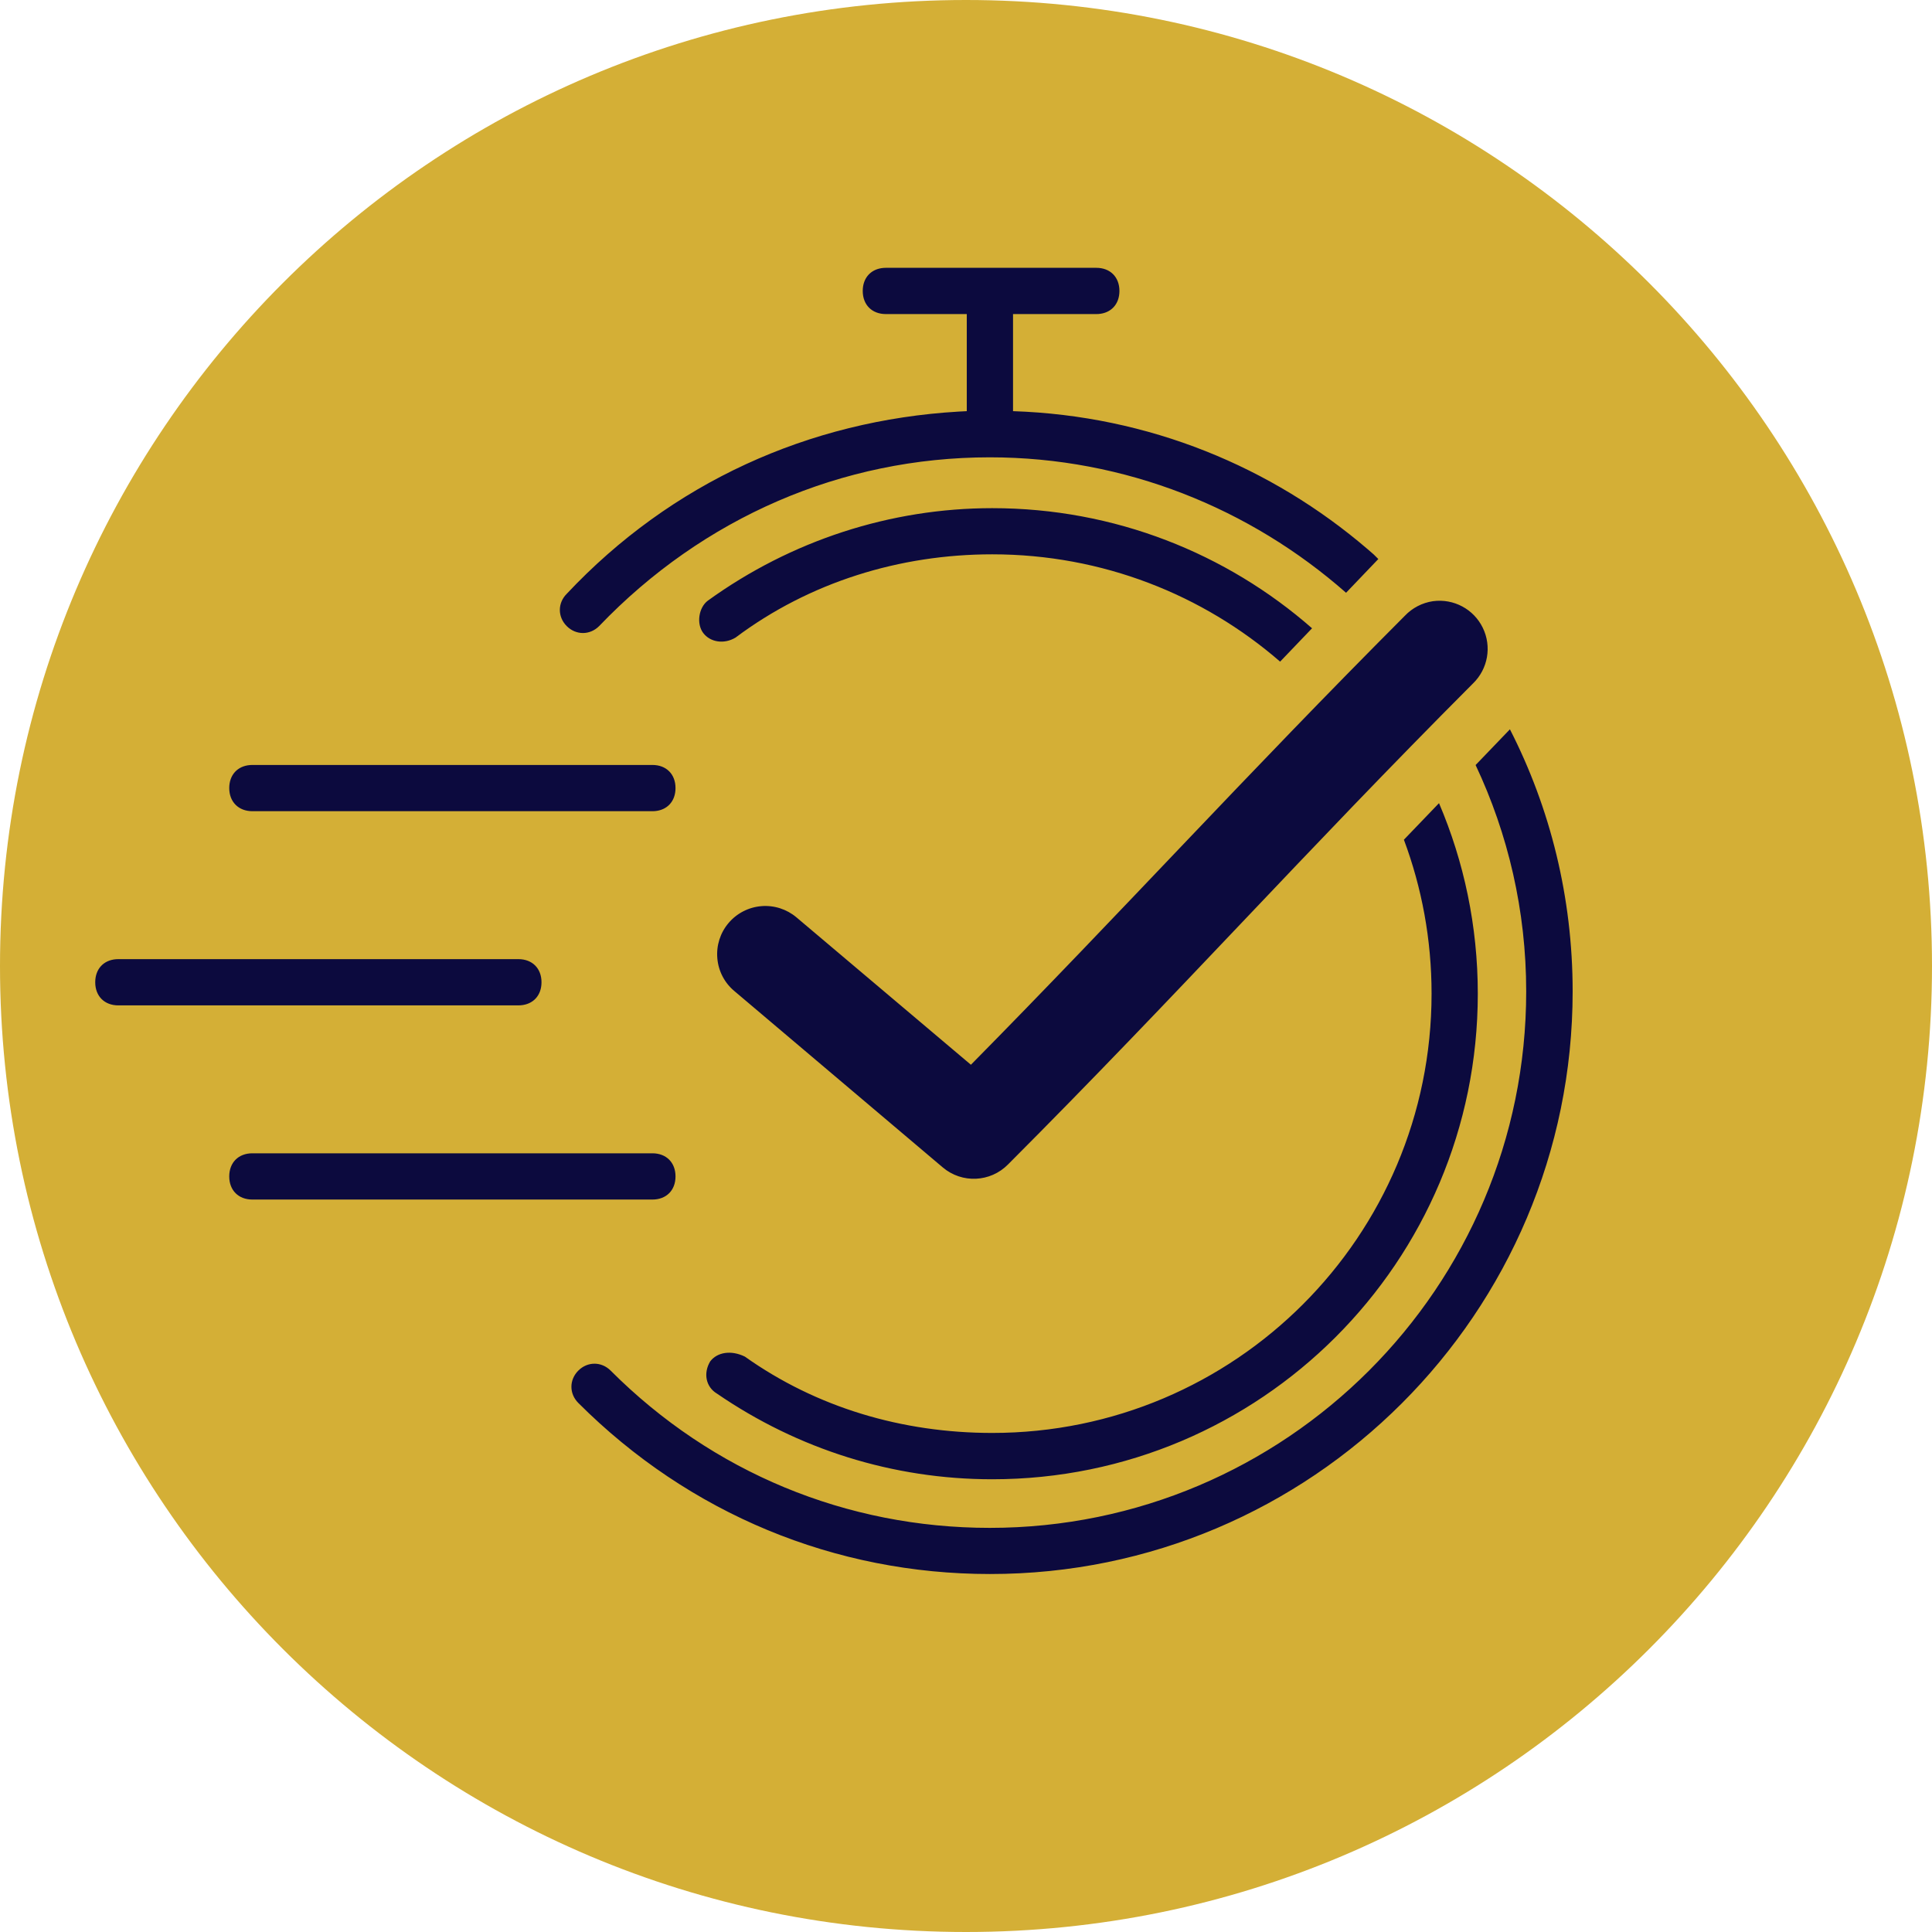
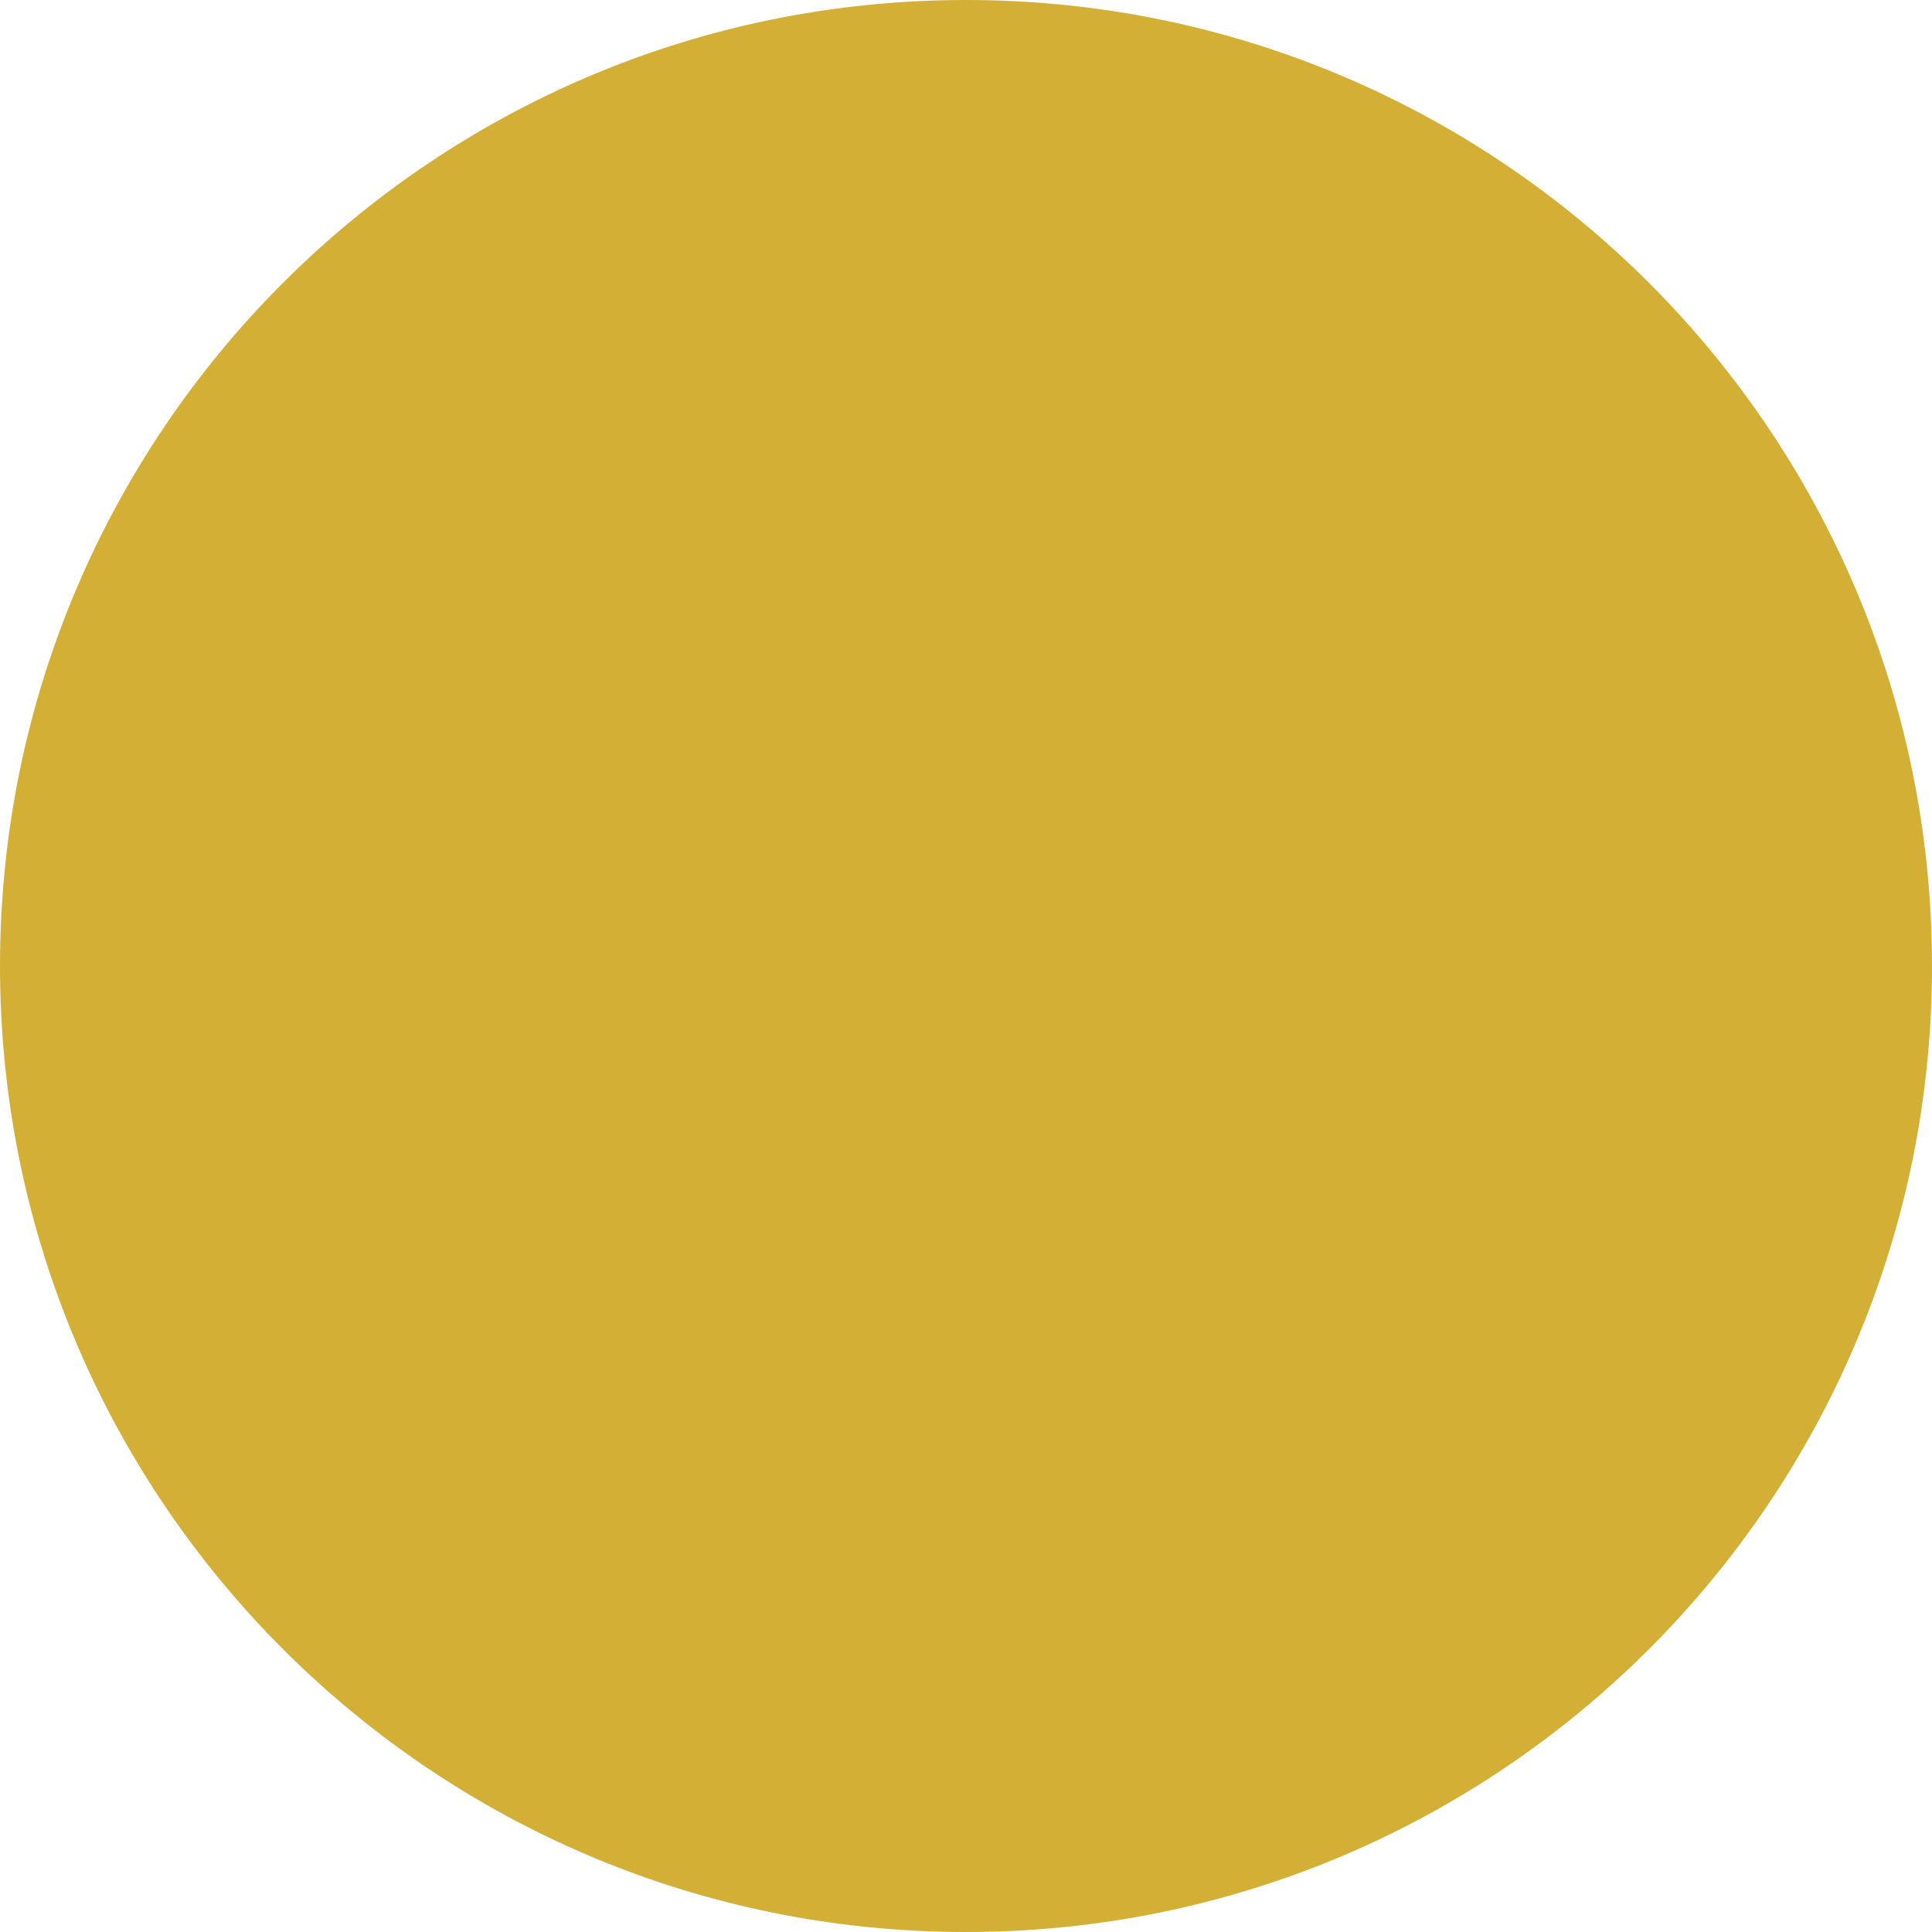
<svg xmlns="http://www.w3.org/2000/svg" zoomAndPan="magnify" viewBox="0 0 375 375" preserveAspectRatio="xMidYMid meet" version="1.0">
  <defs>
    <clipPath id="5972dcb45f">
      <path d="M 187.5 0 C 83.945 0 0 83.945 0 187.5 C 0 291.055 83.945 375 187.5 375 C 291.055 375 375 291.055 375 187.5 C 375 83.945 291.055 0 187.5 0 Z M 187.5 0 " clip-rule="nonzero" />
    </clipPath>
    <clipPath id="f0f1a13ee0">
-       <path d="M 18 51.984 L 305.836 51.984 L 305.836 305.484 L 18 305.484 Z M 18 51.984 " clip-rule="nonzero" />
-     </clipPath>
+       </clipPath>
  </defs>
  <g clip-path="url(#5972dcb45f)">
    <rect x="-37.5" width="450" fill="#d4af36" y="-37.5" height="450" fill-opacity="1" />
  </g>
  <g clip-path="url(#f0f1a13ee0)">
-     <path fill="#0c0a3e" d="M 126.629 223.855 C 129.328 223.855 131.117 225.645 131.117 228.344 C 131.117 231.043 129.328 232.832 126.629 232.832 L 48.984 232.832 C 46.285 232.832 44.496 231.043 44.496 228.344 C 44.496 225.645 46.285 223.855 48.984 223.855 Z M 22.973 186.168 L 100.617 186.168 C 103.316 186.168 105.105 187.957 105.105 190.656 C 105.105 193.207 103.508 194.941 101.059 195.125 L 100.617 195.145 L 22.973 195.145 C 20.273 195.145 18.484 193.355 18.484 190.656 C 18.484 188.105 20.078 186.367 22.531 186.184 L 22.973 186.168 L 100.617 186.168 Z M 48.984 148.477 L 126.629 148.477 C 129.328 148.477 131.117 150.266 131.117 152.965 C 131.117 155.516 129.52 157.254 127.07 157.438 L 126.629 157.453 L 48.984 157.453 C 46.301 157.453 44.496 155.648 44.496 152.965 C 44.496 150.418 46.09 148.68 48.543 148.496 L 48.984 148.477 L 126.629 148.477 Z M 293.074 141.559 C 300.902 156.852 305.25 174.168 305.25 192.441 C 305.25 254.832 254.531 305.551 192.141 305.516 C 162.074 305.516 133.797 293.855 112.25 272.312 C 110.465 270.523 110.465 267.824 112.25 266.035 C 114.039 264.246 116.738 264.246 118.527 266.035 C 138.266 285.793 164.297 296.559 192.121 296.559 C 249.57 296.559 296.234 249.891 296.234 192.441 C 296.234 176.77 292.719 161.855 286.414 148.492 Z M 279.312 155.891 C 284.156 167.246 286.84 179.75 286.84 192.879 C 286.84 244.945 244.664 287.125 192.594 287.125 C 173.312 287.125 154.906 281.289 139.199 270.523 C 136.953 269.191 136.5 266.492 137.848 264.246 C 139.199 262.461 141.898 262.004 144.578 263.316 C 158.48 273.188 175.102 278.133 192.598 278.133 C 239.719 278.133 277.867 239.984 277.867 192.863 C 277.867 182.348 275.969 172.285 272.496 162.988 Z M 278.137 116.691 C 282.141 116.145 286.043 118.223 287.805 121.848 C 289.582 125.484 288.812 129.836 285.922 132.645 C 252.91 165.73 229.051 192.562 195.652 226.023 C 192.234 229.488 186.727 229.746 183.008 226.609 L 142.543 192.367 C 140.633 190.777 139.441 188.488 139.234 186.012 C 139.016 183.531 139.793 181.074 141.398 179.176 C 143.004 177.266 145.305 176.09 147.77 175.883 C 150.25 175.676 152.707 176.465 154.605 178.07 L 188.453 206.668 C 218.191 176.523 241.527 150.75 272.691 119.512 C 274.137 117.992 276.059 116.996 278.137 116.691 Z M 192.594 98.633 C 216.375 98.633 238.09 107.43 254.668 121.949 L 248.469 128.422 C 233.508 115.445 213.977 107.594 192.598 107.594 C 174.641 107.594 157.129 112.992 142.77 123.754 C 140.527 125.105 137.844 124.648 136.496 122.863 C 135.145 121.074 135.602 117.934 137.391 116.586 C 153.555 104.91 172.855 98.633 192.594 98.633 Z M 212.793 51.984 C 215.492 51.984 217.281 53.773 217.281 56.473 C 217.281 59.023 215.684 60.758 213.234 60.945 L 212.793 60.961 L 196.629 60.961 L 196.629 79.805 C 223.008 80.684 246.812 90.609 265.488 106.621 L 266.648 107.629 L 267.531 108.508 L 261.27 115.055 C 242.691 98.715 218.453 88.766 192.121 88.766 C 163.406 88.766 136.48 100.441 116.285 121.531 C 114.496 123.316 111.797 123.316 110.008 121.531 C 108.219 119.742 108.219 117.043 110.008 115.254 C 130.285 93.668 157.031 81.602 186.039 79.891 L 187.652 79.805 L 187.652 60.961 L 171.945 60.961 C 169.246 60.961 167.457 59.172 167.457 56.473 C 167.457 53.922 169.055 52.188 171.504 52 L 171.945 51.984 Z M 212.793 51.984 " fill-opacity="1" fill-rule="evenodd" />
-   </g>
+     </g>
</svg>